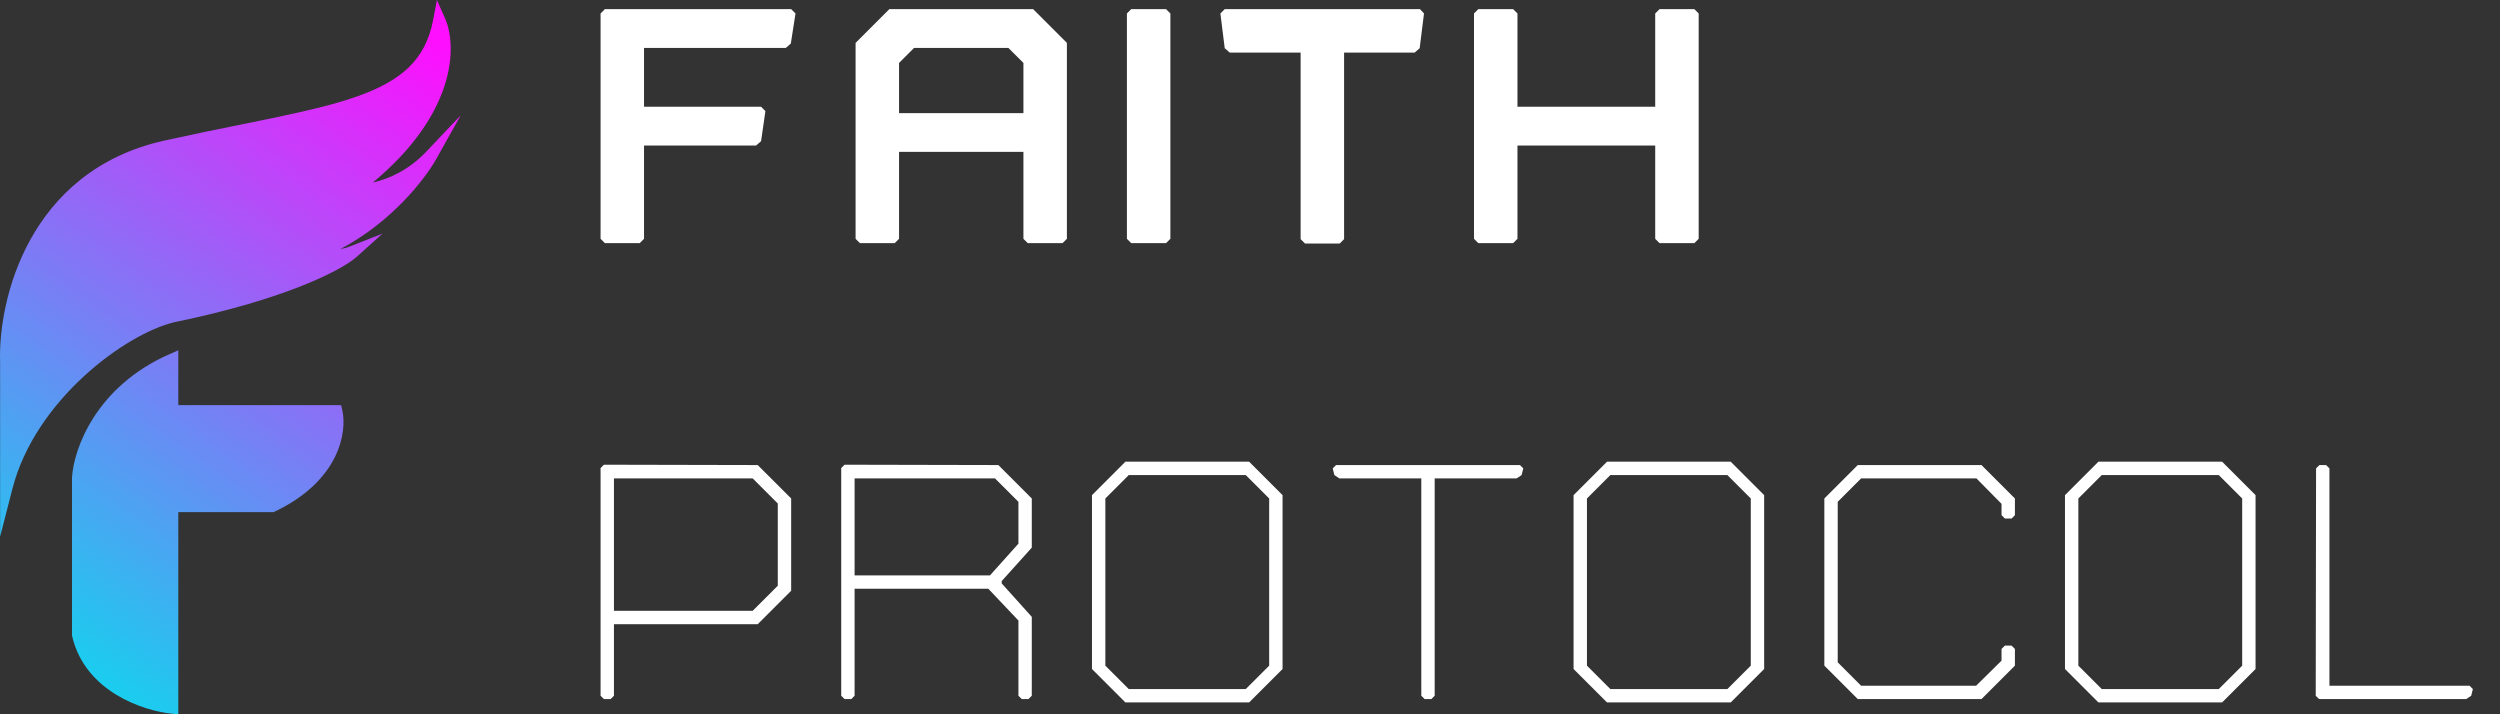
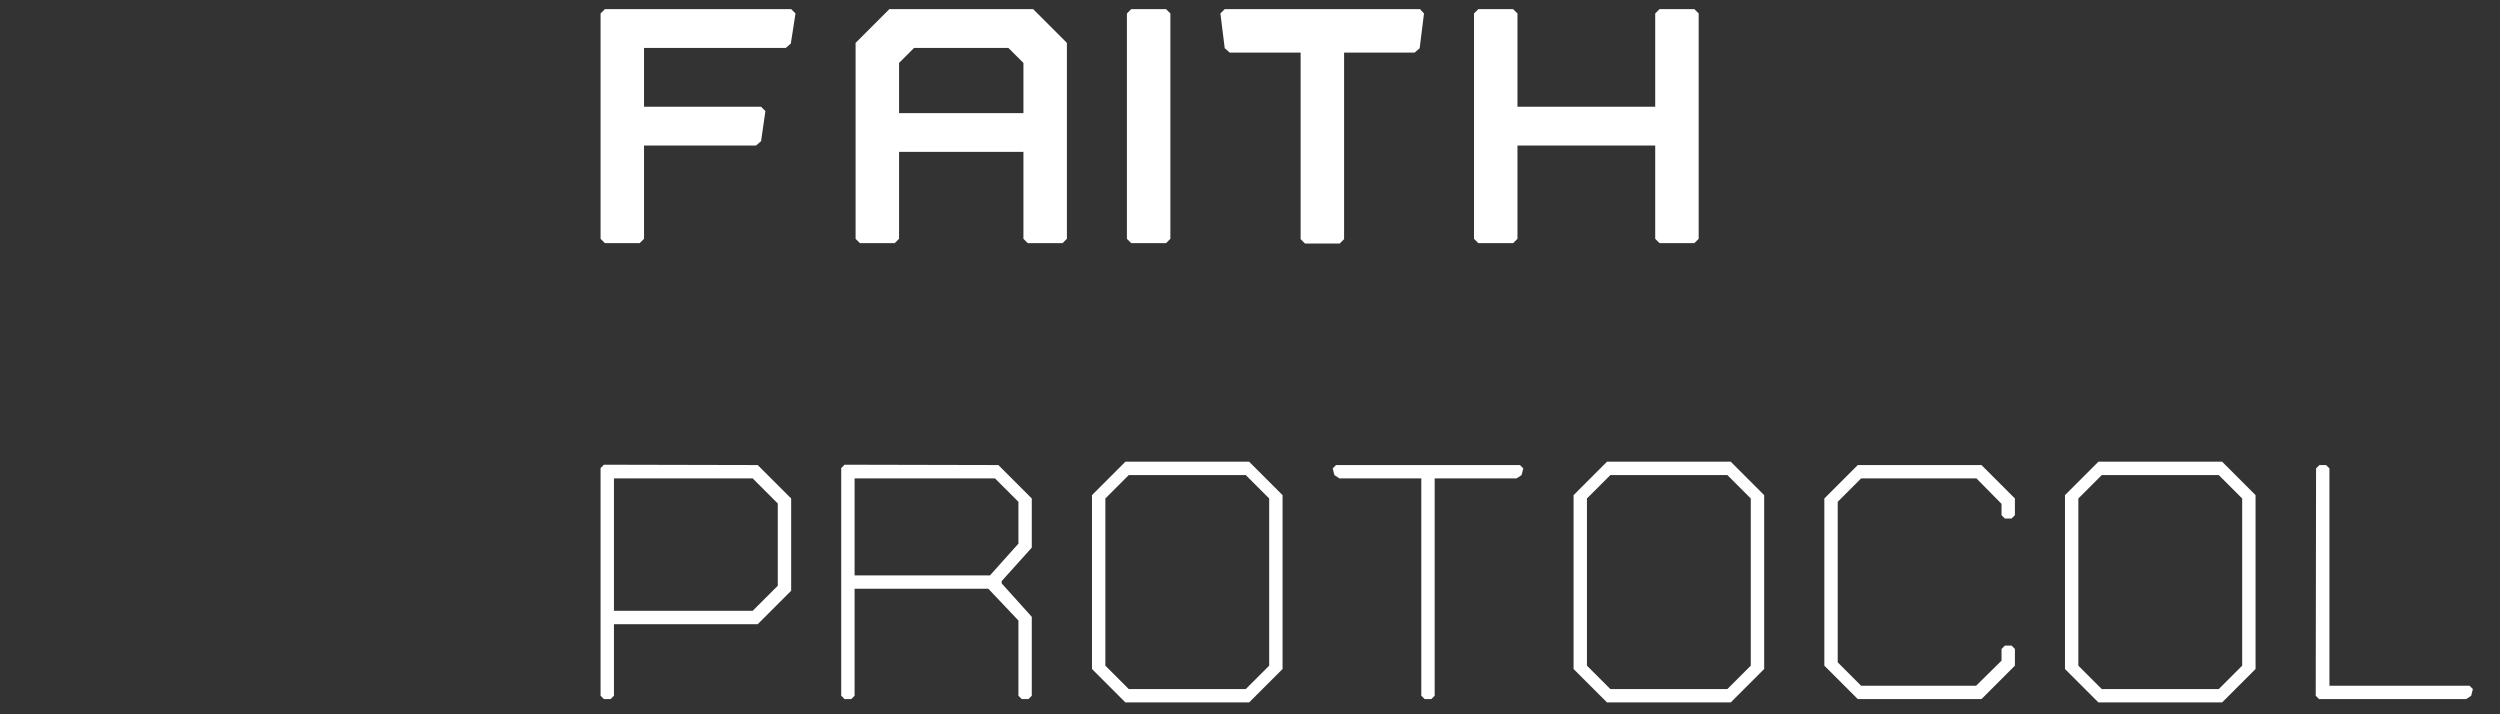
<svg xmlns="http://www.w3.org/2000/svg" width="140" height="40" viewBox="0 0 140 40" fill="none">
  <rect x="0" y="0" width="140" height="40" fill="#333333" stroke="none" />
  <g clip-path="url(#clip0_24_27524)">
-     <path fill-rule="evenodd" clip-rule="evenodd" d="M24.923 1.031L24.467 0L24.258 1.108C24.04 2.257 23.579 3.108 22.882 3.78C22.179 4.458 21.215 4.973 19.962 5.412C18.708 5.852 17.189 6.209 15.391 6.586C14.766 6.717 14.107 6.851 13.415 6.991C12.124 7.252 10.719 7.537 9.208 7.872C5.385 8.719 3.046 10.975 1.686 13.445C0.334 15.9 -0.053 18.568 0.006 20.29V27.281V30.057L0.696 27.368C1.331 24.894 2.906 22.723 4.686 21.082C6.468 19.44 8.415 18.364 9.754 18.046C12.919 17.395 15.272 16.657 16.931 15.996C18.579 15.34 19.567 14.748 19.979 14.378L21.416 13.085L19.616 13.791C19.41 13.873 19.221 13.922 19.053 13.95C21.911 12.452 23.789 10.048 24.426 8.91L25.798 6.46L23.866 8.498C22.882 9.536 21.753 10.027 20.88 10.22C25.517 6.377 25.622 2.615 24.923 1.031ZM9.985 20.153V19.616L9.494 19.832C5.364 21.642 4.127 25.152 4.033 26.735L4.032 26.746V26.756V35.546V35.586L4.041 35.624C4.4 37.194 5.422 38.244 6.523 38.913C7.62 39.58 8.819 39.885 9.6 39.962L9.985 40V39.613V28.681H15.236H15.315L15.387 28.647C18.993 26.936 19.453 24.208 19.167 22.96L19.104 22.689H18.825H9.985V20.153Z" fill="url(#paint0_linear_24_27524)" />
+     <path fill-rule="evenodd" clip-rule="evenodd" d="M24.923 1.031L24.467 0L24.258 1.108C22.179 4.458 21.215 4.973 19.962 5.412C18.708 5.852 17.189 6.209 15.391 6.586C14.766 6.717 14.107 6.851 13.415 6.991C12.124 7.252 10.719 7.537 9.208 7.872C5.385 8.719 3.046 10.975 1.686 13.445C0.334 15.9 -0.053 18.568 0.006 20.29V27.281V30.057L0.696 27.368C1.331 24.894 2.906 22.723 4.686 21.082C6.468 19.44 8.415 18.364 9.754 18.046C12.919 17.395 15.272 16.657 16.931 15.996C18.579 15.34 19.567 14.748 19.979 14.378L21.416 13.085L19.616 13.791C19.41 13.873 19.221 13.922 19.053 13.95C21.911 12.452 23.789 10.048 24.426 8.91L25.798 6.46L23.866 8.498C22.882 9.536 21.753 10.027 20.88 10.22C25.517 6.377 25.622 2.615 24.923 1.031ZM9.985 20.153V19.616L9.494 19.832C5.364 21.642 4.127 25.152 4.033 26.735L4.032 26.746V26.756V35.546V35.586L4.041 35.624C4.4 37.194 5.422 38.244 6.523 38.913C7.62 39.58 8.819 39.885 9.6 39.962L9.985 40V39.613V28.681H15.236H15.315L15.387 28.647C18.993 26.936 19.453 24.208 19.167 22.96L19.104 22.689H18.825H9.985V20.153Z" fill="url(#paint0_linear_24_27524)" />
  </g>
  <path d="M33.632 13.374V0.754L33.876 0.511H44.305L44.548 0.754L44.286 2.439L44.005 2.683H36.066V5.978H42.62L42.863 6.221L42.62 7.906L42.339 8.15H36.066V13.374L35.823 13.617H33.876L33.632 13.374ZM48.156 13.617L47.913 13.374V2.402L49.804 0.511H57.855L59.746 2.402V13.374L59.502 13.617H57.555L57.312 13.374V8.506H50.347V13.374L50.103 13.617H48.156ZM50.347 6.334H57.312V3.525L56.469 2.683H51.189L50.347 3.525V6.334ZM63.107 0.754L63.35 0.511H65.298L65.541 0.754V13.374L65.298 13.617H63.35L63.107 13.374V0.754ZM68.585 2.701L68.342 0.754L68.585 0.511H79.519L79.744 0.754L79.501 2.701L79.22 2.945H75.269V13.392L75.026 13.636H73.079L72.835 13.392V2.945H68.866L68.585 2.701ZM94.882 0.511L95.126 0.754V13.374L94.882 13.617H92.935L92.692 13.374V8.15H84.978V13.374L84.734 13.617H82.787L82.544 13.374V0.754L82.787 0.511H84.734L84.978 0.754V5.978H92.692V0.754L92.935 0.511H94.882ZM33.632 38.962V26.211L33.82 26.024L42.432 26.043L44.305 27.915V33.083L42.432 34.955H34.381V38.962L34.194 39.149H33.82L33.632 38.962ZM34.381 34.206H42.151L43.556 32.802V28.196L42.151 26.792H34.381V34.206ZM47.295 39.149L47.108 38.962V26.211L47.295 26.024L55.908 26.043L57.78 27.915V30.667L56.095 32.54V32.671L57.78 34.543V38.962L57.593 39.149H57.219L57.032 38.962V34.749L55.346 32.97H47.857V38.962L47.67 39.149H47.295ZM47.857 32.221H55.44L57.032 30.443V28.102L55.721 26.792H47.857V32.221ZM63.023 39.336L61.151 37.464V27.728L63.023 25.855H69.951L71.823 27.728V37.464L69.951 39.336H63.023ZM61.9 37.277L63.21 38.587H69.763L71.074 37.277V27.915L69.763 26.604H63.21L61.9 27.915V37.277ZM74.725 26.604L74.632 26.23L74.819 26.043H85.117L85.304 26.23L85.21 26.604L84.929 26.792H80.342V38.962L80.155 39.149H79.78L79.593 38.962V26.792H75.006L74.725 26.604ZM89.993 39.336L88.12 37.464V27.728L89.993 25.855H96.92L98.793 27.728V37.464L96.92 39.336H89.993ZM88.869 37.277L90.18 38.587H96.733L98.044 37.277V27.915L96.733 26.604H90.18L88.869 27.915V37.277ZM110.963 26.043L112.835 27.915V28.851L112.648 29.038H112.274L112.086 28.851V28.215L110.682 26.792H104.222L102.912 28.102V37.09L104.222 38.4H110.663L112.086 36.996V36.34L112.274 36.153H112.648L112.835 36.34V37.277L110.963 39.149H104.035L102.163 37.277V27.915L104.035 26.043H110.963ZM117.511 39.336L115.639 37.464V27.728L117.511 25.855H124.438L126.311 27.728V37.464L124.438 39.336H117.511ZM116.388 37.277L117.698 38.587H124.251L125.562 37.277V27.915L124.251 26.604H117.698L116.388 27.915V37.277ZM129.887 26.043H130.261L130.448 26.23V38.4H138.294L138.481 38.587L138.387 38.962L138.106 39.149H129.868L129.681 38.962L129.7 26.23L129.887 26.043Z" fill="white" />
  <defs>
    <linearGradient id="paint0_linear_24_27524" x1="27.009" y1="4.053" x2="3.082" y2="37.952" gradientUnits="userSpaceOnUse">
      <stop stop-color="#FE0FFE" />
      <stop offset="1" stop-color="#13D3EE" />
    </linearGradient>
    <clipPath id="clip0_24_27524">
-       <rect width="25.798" height="40" fill="white" />
-     </clipPath>
+       </clipPath>
  </defs>
</svg>